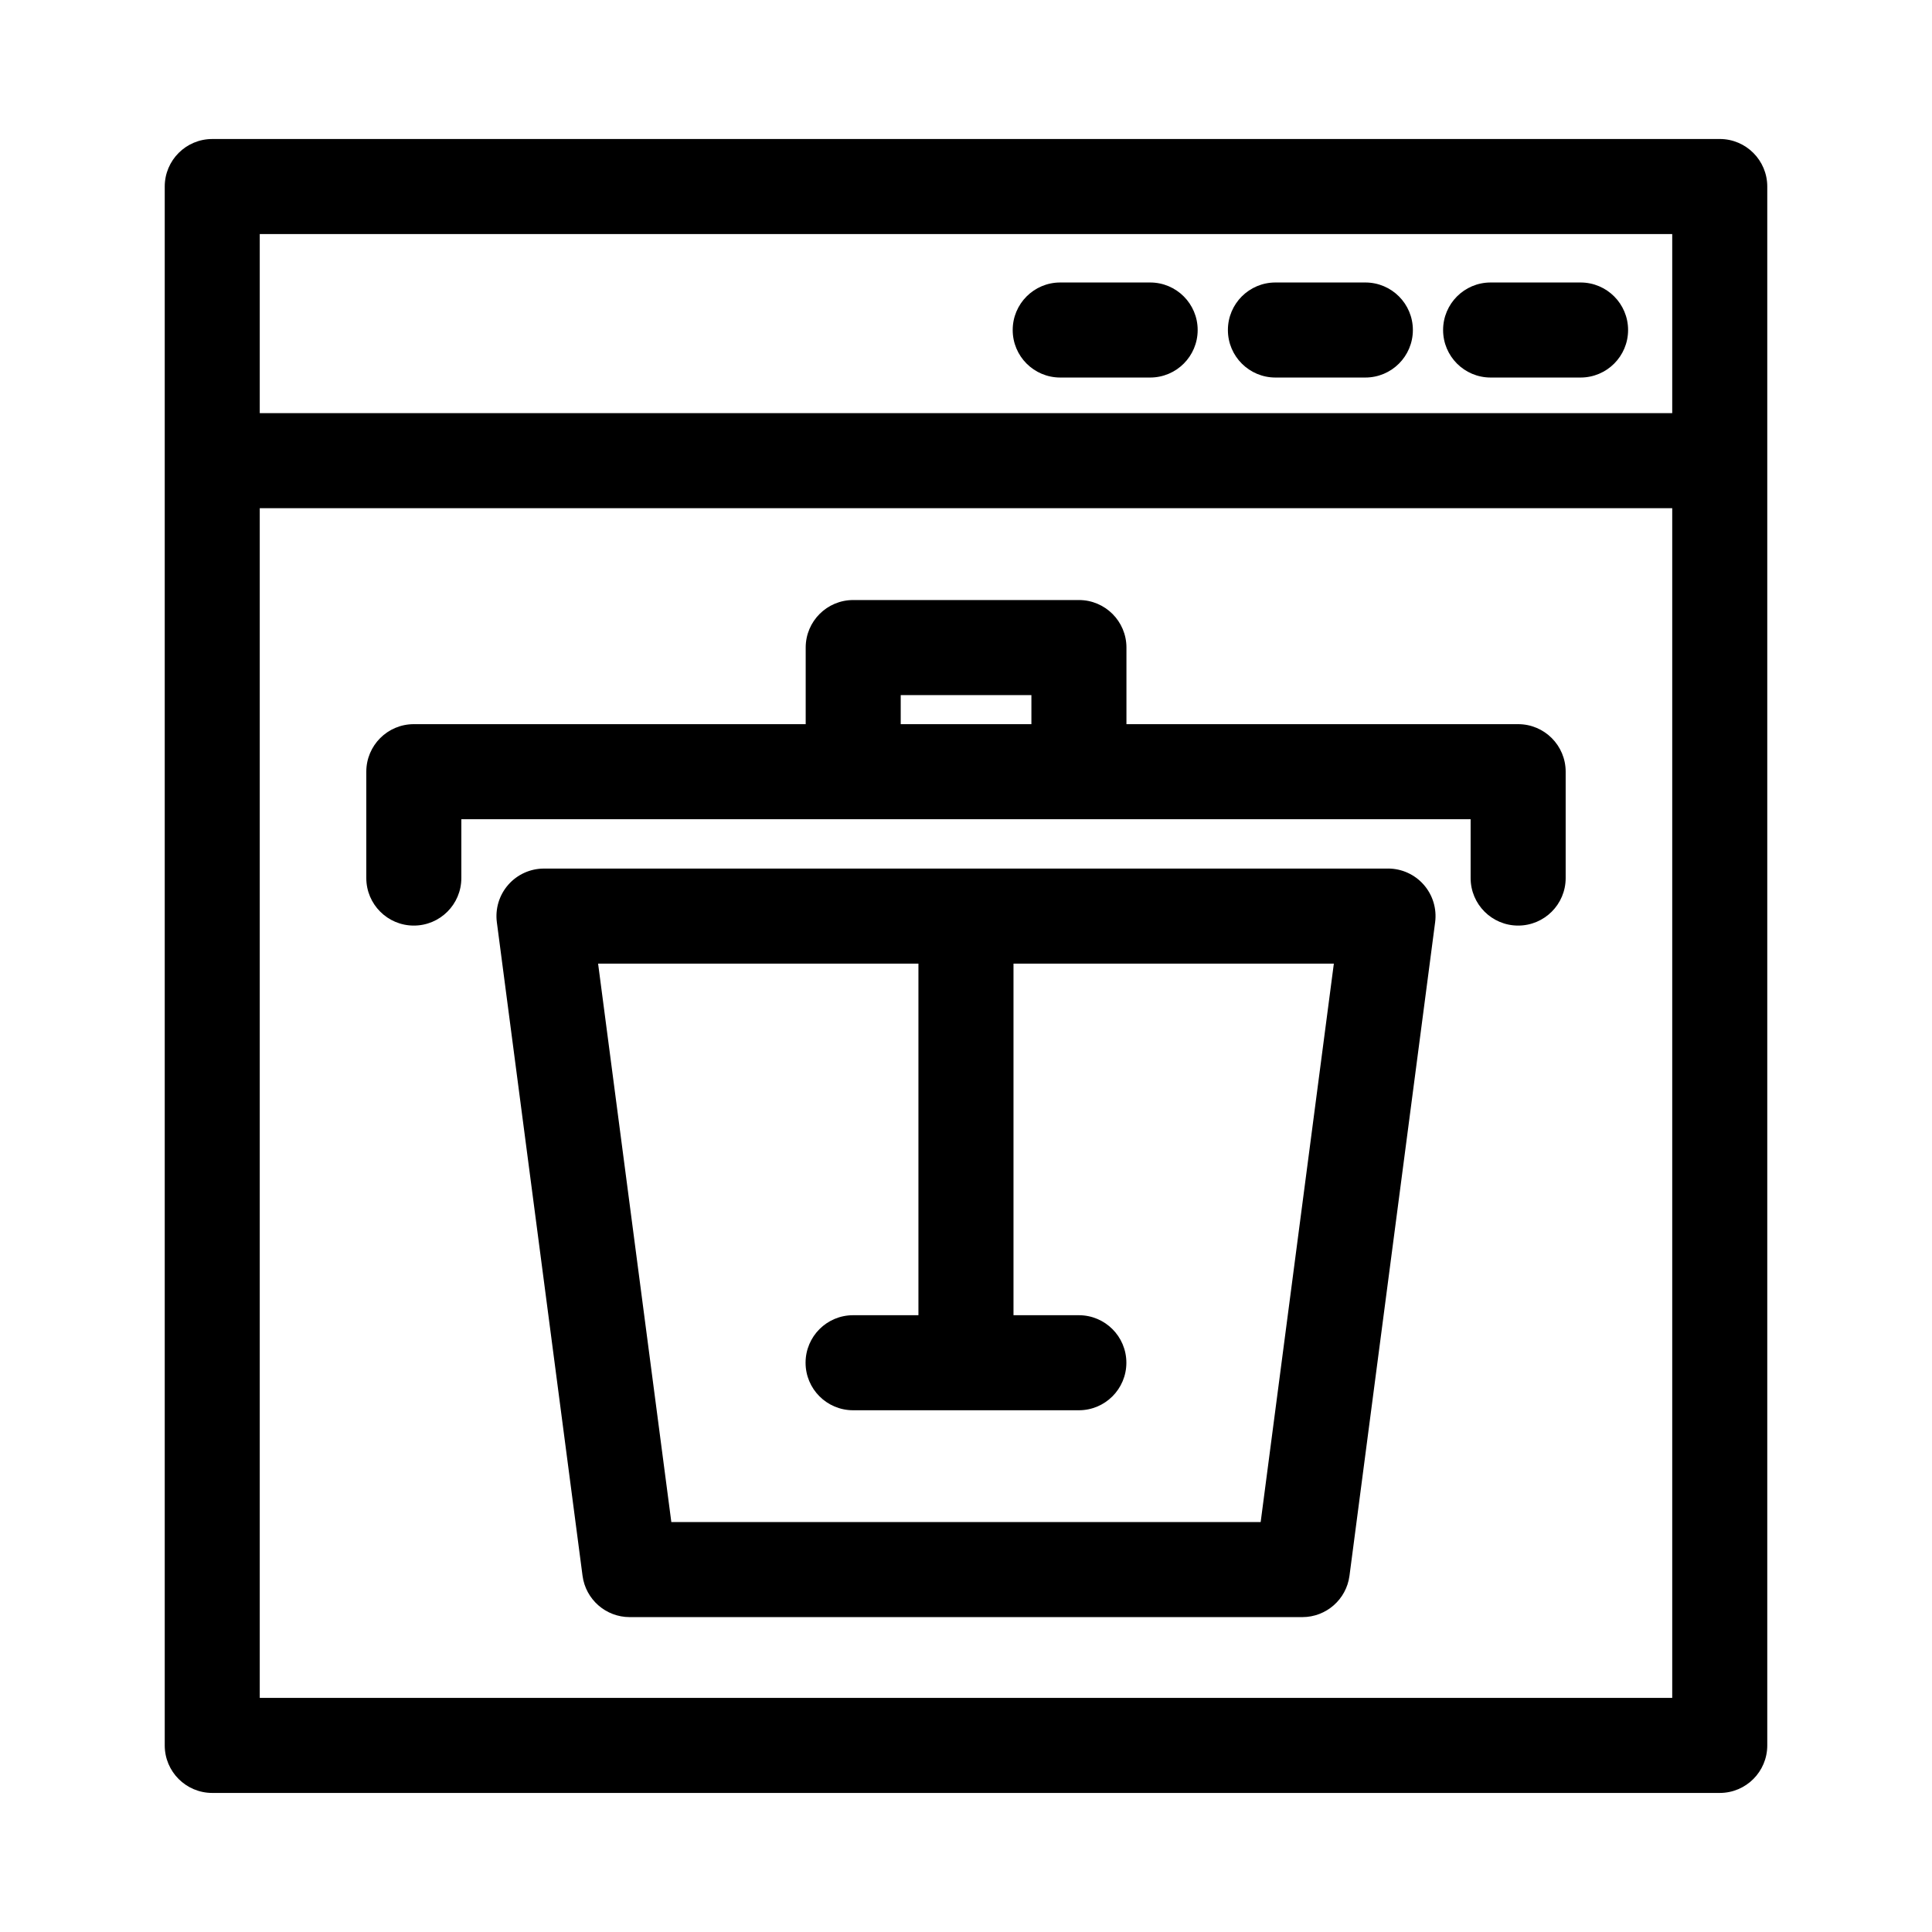
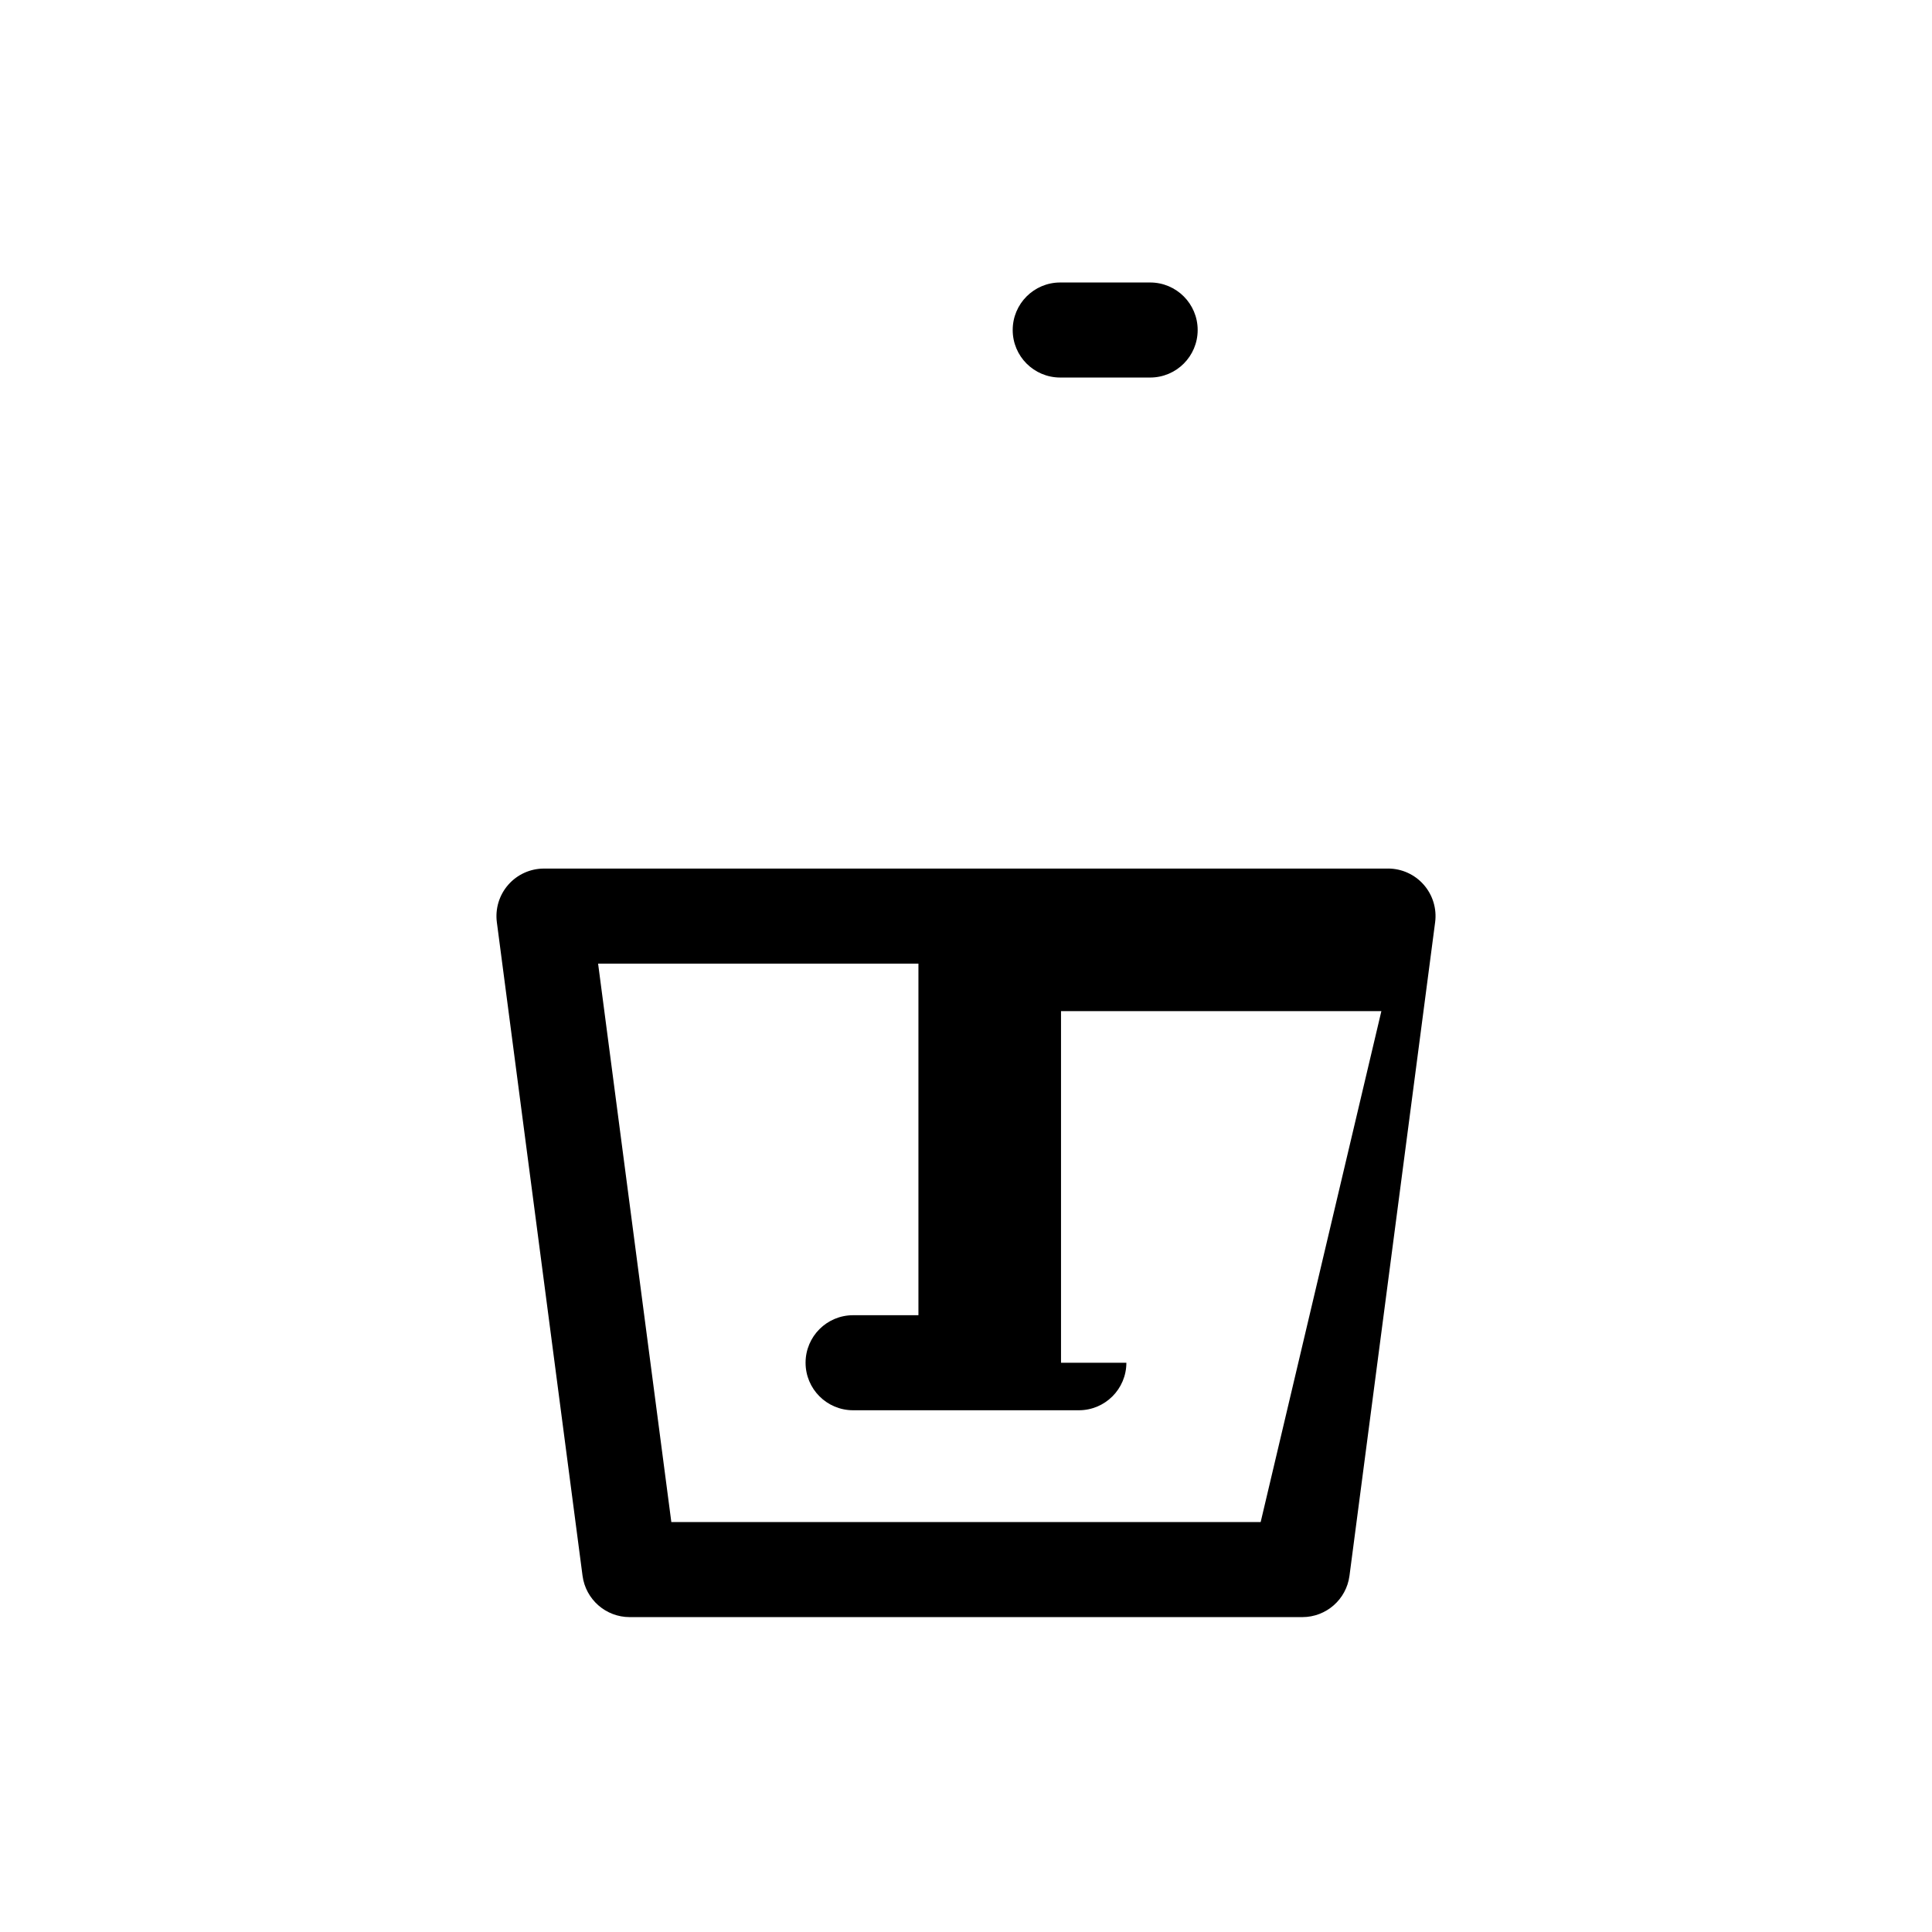
<svg xmlns="http://www.w3.org/2000/svg" fill="#000000" width="800px" height="800px" version="1.1" viewBox="144 144 512 512">
  <g>
-     <path d="m599.75 180.84h-399.5c-6.957 0-12.594 5.637-12.594 12.594v413.12c0 6.957 5.637 12.594 12.594 12.594h399.5c6.957 0 12.594-5.637 12.594-12.594v-413.12c0-6.957-5.637-12.598-12.594-12.598zm-12.594 25.191v47.449h-374.32v-47.449zm-374.32 387.93v-315.29h374.32v315.29z" />
-     <path d="m539.03 244.05h23.836c6.957 0 12.594-5.637 12.594-12.594 0-6.957-5.637-12.594-12.594-12.594h-23.836c-6.957 0-12.594 5.637-12.594 12.594-0.004 6.957 5.633 12.594 12.594 12.594z" />
-     <path d="m482 244.05h23.832c6.957 0 12.594-5.637 12.594-12.594 0-6.957-5.637-12.594-12.594-12.594h-23.832c-6.957 0-12.594 5.637-12.594 12.594-0.004 6.957 5.641 12.594 12.594 12.594z" />
    <path d="m424.97 244.05h23.832c6.957 0 12.594-5.637 12.594-12.594 0-6.957-5.637-12.594-12.594-12.594h-23.832c-6.957 0-12.594 5.637-12.594 12.594-0.004 6.957 5.633 12.594 12.594 12.594z" />
-     <path d="m511.84 374.18h-223.68c-3.629 0-7.074 1.562-9.465 4.289-2.394 2.727-3.492 6.348-3.023 9.945l22.707 173.18c0.828 6.266 6.168 10.957 12.488 10.957h178.27c6.324 0 11.664-4.691 12.488-10.957l22.699-173.19c0.473-3.594-0.629-7.219-3.023-9.945-2.391-2.727-5.836-4.285-9.465-4.285zm-33.75 173.18h-156.18l-19.406-147.99h84.891v93.176h-17.316c-6.957 0-12.594 5.637-12.594 12.594s5.637 12.594 12.594 12.594h59.828c6.957 0 12.594-5.637 12.594-12.594s-5.637-12.594-12.594-12.594h-17.32v-93.18h84.898z" />
-     <path d="m546.32 335.91h-103.8v-20.301c0-6.957-5.637-12.594-12.594-12.594h-59.816c-6.957 0-12.594 5.637-12.594 12.594v20.297l-103.85 0.004c-6.957 0-12.594 5.637-12.594 12.594v28.191c0 6.957 5.637 12.594 12.594 12.594s12.594-5.637 12.594-12.594v-15.598h267.47v15.598c0 6.957 5.637 12.594 12.594 12.594s12.594-5.637 12.594-12.594v-28.191c0-6.957-5.641-12.594-12.598-12.594zm-163.62 0v-7.703h34.633v7.703z" />
+     <path d="m511.84 374.18h-223.68c-3.629 0-7.074 1.562-9.465 4.289-2.394 2.727-3.492 6.348-3.023 9.945l22.707 173.18c0.828 6.266 6.168 10.957 12.488 10.957h178.27c6.324 0 11.664-4.691 12.488-10.957l22.699-173.19c0.473-3.594-0.629-7.219-3.023-9.945-2.391-2.727-5.836-4.285-9.465-4.285zm-33.75 173.18h-156.18l-19.406-147.99h84.891v93.176h-17.316c-6.957 0-12.594 5.637-12.594 12.594s5.637 12.594 12.594 12.594h59.828c6.957 0 12.594-5.637 12.594-12.594h-17.32v-93.18h84.898z" />
  </g>
</svg>